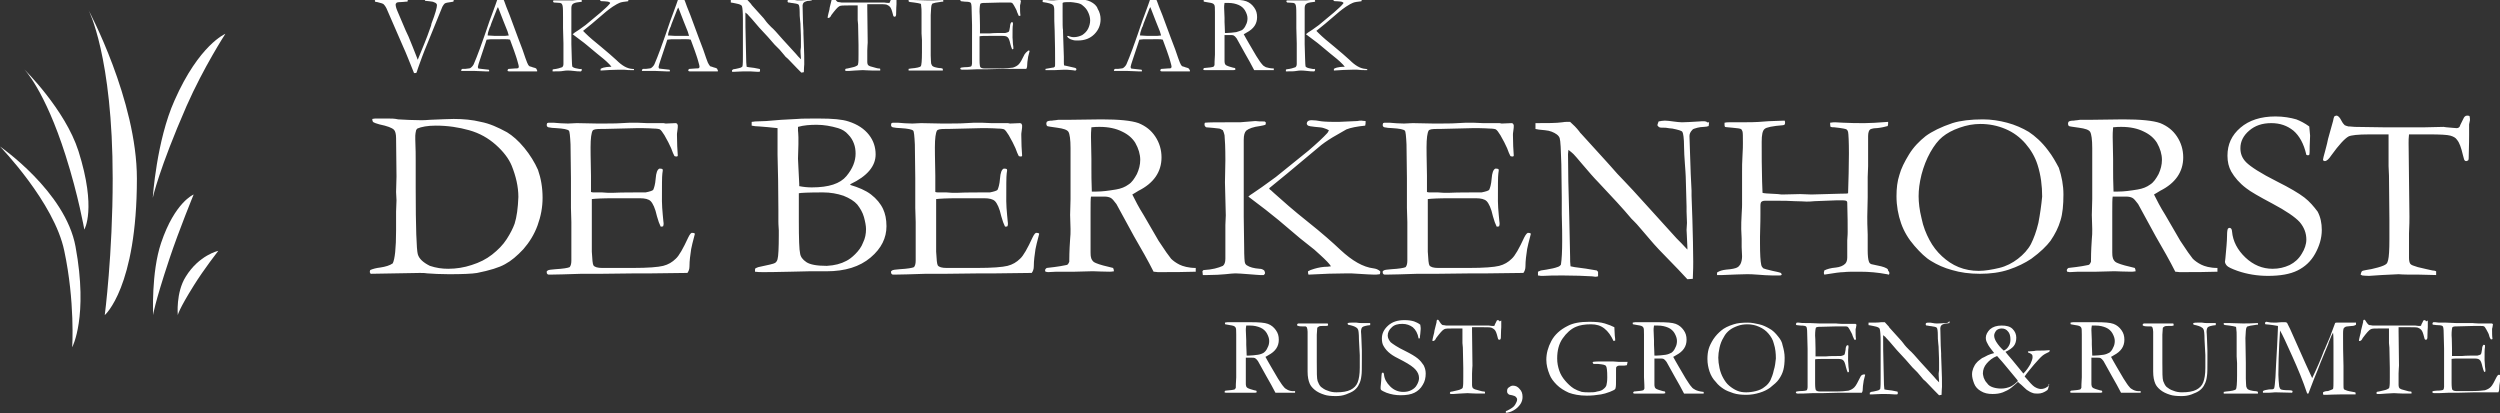
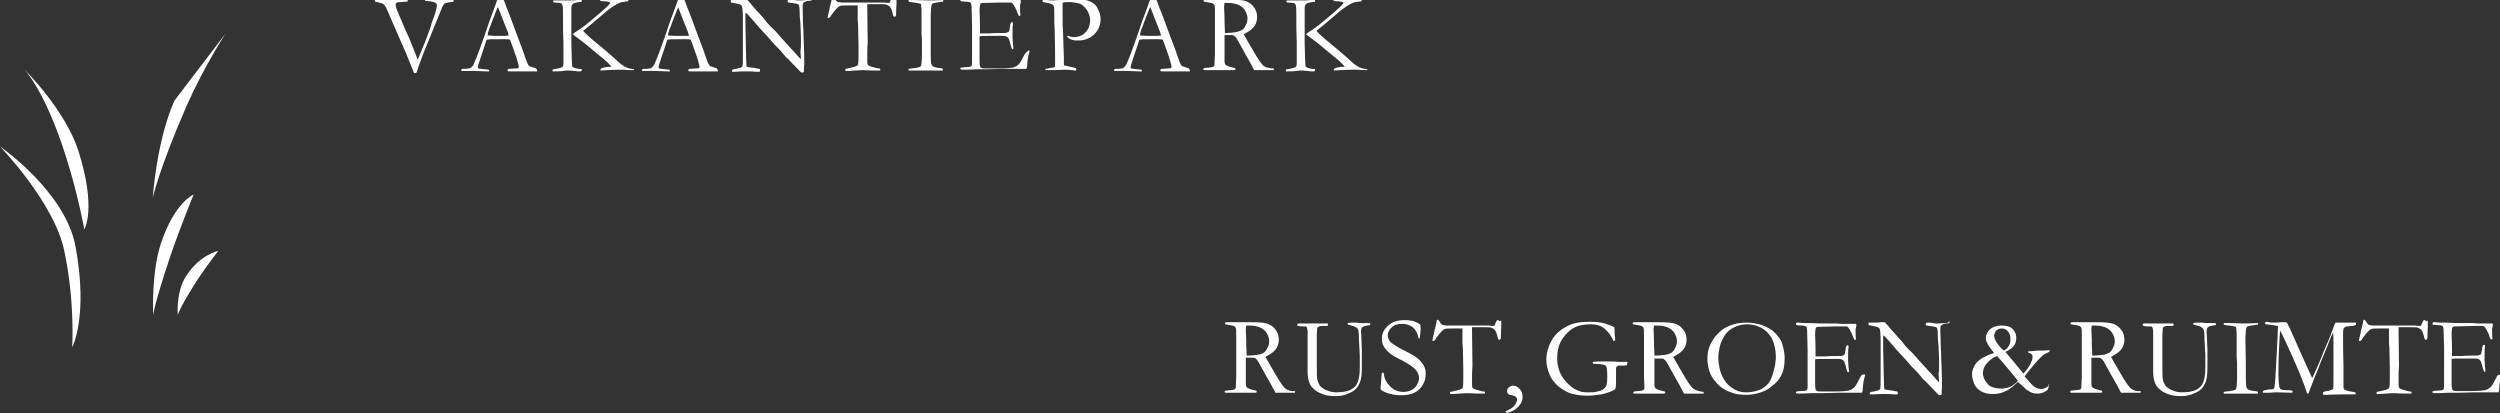
<svg xmlns="http://www.w3.org/2000/svg" version="1.1" x="0" y="0" viewBox="0 0 599 99" xml:space="preserve" fill="#fff">
  <rect x="0" y="0" width="599" height="99" fill="#333333" stroke="none" />
  <path d="M308.5 93.4c-.4-.2-.7-.4-.9-.7-.3-.3-.7-.9-1.4-2l-1.7-2.9c-.5-.9-1-1.7-1.3-2.3.2-.1.4-.2.7-.4 1.7-.9 2.5-2.1 2.5-3.7 0-.9-.2-1.6-.7-2.3-.5-.7-1.1-1.2-1.9-1.5-.8-.3-2.2-.4-4.1-.4h-5.6c-.3 0-.5.1-.6.1v.2c0 .1 0 .2.1.2s.4.1 1.1.2c.7.1 1.1.2 1.3.5.2.2.2.8.2 1.8v10.2c-.1 1.4-.1 2.2-.1 2.4v.1c-.1.2-.2.4-.3.4-.2.1-.9.2-2.2.3-.1.1-.2.2-.2.3v.1l.3.1h6.9c.1 0 .3 0 .5-.1 0-.1 0-.3-.1-.4l-.5-.1c-.8-.2-1.3-.4-1.5-.5-.2-.1-.3-.2-.4-.4-.1-.3-.1-.5-.1-.7v-4.5-1.7h1.5c.3 0 .5 0 .7.1.2.1.4.3.7.7l2 3.6c.8 1.4 1.6 2.8 2.2 4h4.7v-.2-.2c-.8.1-1.4-.1-1.8-.3zm-7.1-8.4c-.8.1-1.6.2-2.2.2h-.5c0-1.1-.1-1.9-.1-2.6v-1l-.1-2.5c0-.2 0-.6.1-1.1h.9c1 0 1.8.2 2.5.5s1.2.8 1.5 1.3c.4.7.6 1.3.6 1.9 0 .5-.1 1.1-.4 1.6-.2.5-.5.9-.9 1.2-.3.2-.8.4-1.4.5zm24.6-7.6c-.1 0-.4 0-1-.1h-1.1c-.3 0-.7 0-1 .1 0 .1 0 .3.1.4 1 .2 1.6.4 2 .7.2.1.3.3.4.5.1.2.2 1 .2 2.3l.2 3.8v3c0 1.6-.2 2.7-.5 3.5-.3.8-.9 1.4-1.7 1.8-.8.4-1.9.6-3.4.6-.7 0-1.4-.1-2.1-.4-.7-.2-1.2-.6-1.6-.9-.4-.4-.6-.9-.8-1.4-.2-.6-.2-2.1-.2-4.5v-6.6l.1-1.5c0-.2.1-.3.3-.4.2-.2.6-.2 1-.2h.7c.1 0 .3 0 .6-.1v-.2c0-.1 0-.2-.1-.3h-6.8c-.1 0-.3 0-.4.1-.1 0-.1.1-.1.2v.2c.2.1.5.2 1.1.2h.8c.2 0 .3.1.4.2.1.2.2.6.2 1.1V89c0 1.3.2 2.2.5 2.9.2.5.6 1 1.2 1.5s1.4.9 2.4 1.2c.6.2 1.5.3 2.7.3.8 0 1.6-.1 2.4-.4.8-.3 1.5-.6 2-1s.9-.9 1.1-1.4c.3-.5.5-1.2.6-2.1.1-.6.1-1.8.1-3.5V84l-.1-2.7c0-.9-.1-1.5-.1-1.8 0-.5.1-.9.3-1.1.2-.2.9-.4 1.9-.5v-.5H326zm13.7 8.5c-.6-.5-1.6-1.1-3-1.8-1.9-.9-3-1.7-3.5-2.1-.4-.5-.7-1-.7-1.6 0-.7.3-1.4 1-2 .6-.6 1.5-.8 2.5-.8s1.8.3 2.5.8c.7.6 1.2 1.5 1.4 2.7h.1c.1 0 .1 0 .2-.1 0-.1 0-.5.1-1l.1-1.2c0-.1 0-.4-.1-1-.5-.4-1-.6-1.5-.8-.7-.2-1.4-.3-2.3-.3-1.6 0-2.9.4-3.9 1.3s-1.5 1.9-1.5 3.1c0 .7.1 1.3.4 1.8.4.7.9 1.3 1.7 1.9.5.4 1.4.9 3 1.7 1.5.8 2.5 1.5 3 2.1.5.6.8 1.2.8 2 0 .5-.2 1.1-.5 1.6-.3.6-.8 1-1.4 1.3-.6.3-1.2.4-1.9.4-1.1 0-2.2-.4-3.1-1.3-.9-.9-1.4-1.8-1.5-2.9 0-.2-.1-.3-.1-.3 0-.1-.1-.1-.2-.1s-.2 0-.2.1-.1.3-.1.7c0 .7-.1 1.5-.2 2.6v.4c0 .2.1.3.2.4.1.1.5.3 1.2.6 1.1.4 2.2.6 3.4.6 1.4 0 2.5-.2 3.3-.6.8-.4 1.5-1 2-1.9.5-.8.7-1.7.7-2.7 0-.8-.2-1.4-.5-2-.4-.6-.8-1.1-1.4-1.6zm19.5-9.1c-.1 0-.2-.1-.3-.1-.2 0-.3.1-.4.4-.3.5-.4.8-.4.9-.1.1-.2.1-.3.1-.1 0-.5 0-1.1-.1h-10.2l-.6-.1h-.1c-.2 0-.3-.1-.4-.2-.1-.1-.2-.2-.4-.5-.2-.4-.4-.6-.5-.6-.1 0-.1 0-.2.1s-.1.2-.1.5l-.5 2c0 .2-.1.7-.3 1.4-.1.5-.2.8-.2 1 0 0 0 .1.1.1h.1c.2 0 .5-.2.7-.7.9-1.2 1.5-1.9 1.9-2.1.3-.2 1-.2 2.3-.2h2.1v3.5l.1 1.1.1 4.9v2.2c0 1.1 0 1.9-.1 2.3 0 .2-.1.3-.2.4-.2.1-.5.3-1 .4-.5.1-.9.2-1.3.3-.3 0-.4.1-.5.1-.1.1-.1.2-.1.4l.2.1h.7l1.4-.1 1.9-.1c.5 0 1.3.1 2.3.1h1.9v-.4c-.1-.1-.2-.1-.4-.1-.3 0-.8-.2-1.6-.4-.5-.1-.8-.3-.9-.4-.1-.1-.2-.4-.2-.7v-2.8c0-.9.1-1.5.1-1.9l-.1-8.2v-1h2.2c1.3 0 2 0 2.4.1.3.1.6.3.8.5.3.3.5.9.7 1.7.1.3.1.5.2.6.1.1.1.1.2.1s.2 0 .3-.1c0-.1.1-.2.1-.3 0-1.5.1-2.4.1-2.6v-1.6c-.5.3-.5.2-.5 0zm3.3 15.6c-.4 0-.7.2-1.1.5-.2.2-.3.4-.3.8 0 .2 0 .3.1.5l.3.3c.1.1.4.1.8.2s.7.2.9.4c.2.2.3.4.3.6 0 .4-.2.8-.5 1.3s-.9.9-1.9 1.4c-.1 0-.2.1-.3.1v.4c.5 0 1.2-.2 1.9-.6.7-.4 1.2-.9 1.6-1.5.4-.6.5-1.2.5-1.7 0-.8-.2-1.4-.7-1.9-.4-.5-.9-.8-1.6-.8zm27.4-5.7h-2.1l-1.4-.1h-1.7c-1.5 0-2.5 0-3 .1-.1.1-.1.1-.1.2l.2.3h1.1c1.1.1 1.7.2 1.9.5.2.3.3 1.1.3 2.7 0 .9-.1 1.5-.2 1.9-.1.3-.3.6-.7.9-.3.3-.8.5-1.5.6-.6.2-1.2.2-1.8.2-.8 0-1.4 0-1.9-.1-.7-.2-1.4-.5-1.9-.8-.8-.5-1.5-1.2-2.1-1.9-.6-.7-1.1-1.5-1.4-2.4-.3-.9-.5-1.8-.5-2.9 0-1.9.4-3.5 1.3-4.8.9-1.3 2-2.3 3.2-2.8.9-.4 2.1-.6 3.6-.6 1.3 0 2.3.3 3.2 1 .9.7 1.6 1.7 2.2 3l.4-.1c0-.2 0-.6-.1-1.2l-.1-2c-.6-.3-1.3-.6-2.3-.9-1-.3-2.2-.4-3.7-.4-2.2 0-3.9.3-5.2 1-1.8.9-3.1 2.1-3.9 3.6-.8 1.5-1.2 3-1.2 4.5 0 1.2.3 2.4.8 3.6.3.8.9 1.6 1.7 2.4s1.8 1.4 2.9 1.9c1.1.4 2.5.7 4.3.7 1.1 0 2.2-.1 3.4-.3.6-.1 1.3-.3 2.1-.6.5-.2.9-.4 1.1-.5.2-.2.3-.3.3-.5.1-.3.1-1.1.1-2.3v-1.7c0-.6 0-.9.1-1 .2-.2.4-.3.7-.3h.9c.2 0 .5 0 .9-.1 0-.1.1-.3.1-.4V87c.1-.3.1-.3 0-.3zm16.3 6.7c-.4-.2-.7-.4-.9-.7-.3-.3-.7-.9-1.4-2l-1.7-2.9c-.5-.9-1-1.7-1.3-2.3.2-.1.4-.2.7-.4 1.7-.9 2.5-2.1 2.5-3.7 0-.9-.2-1.6-.7-2.3-.5-.7-1.1-1.2-1.9-1.5-.8-.3-2.2-.4-4.1-.4h-5.6c-.3 0-.5.1-.6.1v.2c0 .1 0 .2.1.2s.4.1 1.1.2c.7.1 1.1.2 1.3.5.2.2.2.8.2 1.8v10.2c.1 1.6.1 2.4.1 2.6v.1c-.1.2-.2.4-.3.4-.2.1-.9.2-2.2.3-.1.1-.2.2-.2.3v.1l.3.1h6.9c.1 0 .3 0 .5-.1 0-.1 0-.3-.1-.4l-.5-.1c-.8-.2-1.3-.4-1.5-.5-.2-.1-.3-.2-.4-.4-.1-.3-.1-.5-.1-.7v-4.5-1.7h1.5c.3 0 .5 0 .7.1.2.1.4.3.7.7l2 3.6c.8 1.4 1.6 2.8 2.2 4h4.7v-.2-.2c-1-.1-1.6-.3-2-.5zm-7.1-8.4c-.8.1-1.6.2-2.2.2h-.5c0-1.1-.1-1.9-.1-2.6v-1l-.1-2.5c0-.2 0-.6.1-1.1h.9c1 0 1.8.2 2.5.5s1.2.8 1.5 1.3c.4.7.6 1.3.6 1.9 0 .5-.1 1.1-.4 1.6-.2.5-.5.9-.9 1.2-.4.2-.8.4-1.4.5zm27-4.3c-.7-.9-1.4-1.6-2.2-2-.7-.4-1.5-.8-2.4-1-.9-.2-1.8-.4-2.7-.4-1.4 0-2.5.1-3.4.4-1.3.4-2.3.9-3 1.5-.7.6-1.3 1.2-1.9 2.1-.5.8-.9 1.6-1.1 2.3-.2.7-.3 1.5-.3 2.4 0 1.1.2 2.1.5 3 .3.9.8 1.8 1.5 2.5.6.8 1.3 1.3 1.9 1.7.6.4 1.4.7 2.3 1 .9.3 2 .4 3.1.4 1.2 0 2.2-.2 3.2-.5s1.8-.7 2.5-1.2c1-.8 1.7-1.4 2.1-2 .5-.7.9-1.5 1.1-2.3s.3-1.7.3-2.9c0-1-.2-2-.5-3-.1-.7-.5-1.4-1-2zm-1.1 8c-.2 1-.5 1.7-.8 2.4-.3.6-.8 1.2-1.4 1.6-.6.5-1.3.8-2.1 1-.8.2-1.6.3-2.3.3-.8 0-1.5-.1-2.2-.4-.7-.3-1.3-.7-1.9-1.2-.6-.5-1-1.1-1.4-1.8-.4-.7-.7-1.5-.9-2.4-.2-.9-.3-1.8-.3-2.5s.1-1.5.3-2.4c.2-.9.5-1.7 1-2.5.4-.8.9-1.3 1.4-1.7.5-.4 1.1-.7 1.9-1 .8-.3 1.6-.4 2.4-.4 1 0 1.9.2 2.8.6s1.6.9 2.2 1.6c.6.7 1.1 1.5 1.3 2.4.4 1.2.5 2.4.5 3.6-.1.9-.2 1.9-.5 2.8zm20.7 1.7c-.6 1.2-1 2-1.4 2.4-.4.4-.8.6-1.4.8-.6.1-1.7.2-3.4.2H436.1c-.5 0-.8-.1-1-.3-.1-.1-.2-.7-.2-1.6V86.1c.4-.1 1.2-.1 2.4-.1H440.4c.6 0 1 .1 1.2.3.3.2.5.8.7 1.7.1.5.3.9.4 1.2h.1s.1 0 .2-.1v-.3s0-.3-.1-.9c0-.6-.1-1.1-.1-1.5 0-1.7 0-2.7.1-3.1V83v-.2c-.1 0-.2-.1-.3-.1-.2.1-.4.5-.4 1.1-.1.7-.2 1.1-.3 1.2-.1.1-.4.2-.8.3-1.5 0-2.7 0-3.7.1H435v-1.8c0-2-.1-3.1-.1-3.2 0-1 .1-1.7.2-1.9.1-.1.4-.2.9-.2h.3l3.8-.1H441.9c.4 0 .6 0 .8.1.1.1.3.3.5.7.3.6.6 1 .7 1.5.2.4.3.7.4.9h.3l.1-.1c-.1-.6-.1-1.4-.1-2.3 0-.1 0-.2.1-.5 0-.3.1-.4.1-.6 0-.1 0-.2-.1-.2l-.1-.1h-3.2c-.8 0-1.3-.1-1.5-.1h-4l-2.3-.1h-1c-.6 0-1.1 0-1.6-.1h-.4c-.1 0-.1 0-.2.1 0 .1-.1.2-.1.3 0 .1.1.2.2.2.3 0 .6.1.9.1.8 0 1.3.1 1.4.3.1.1.2.6.2 1.5l.1 3.8V92.8c0 .3-.1.6-.2.7-.2.1-.7.2-1.6.2-.4 0-.6.1-.8.1-.1 0-.1.1-.2.1v.1c0 .1 0 .2.1.2 0 0 .1.1.3.1.7 0 1.9 0 3.5-.1h2.2l4-.1h5.7c.1-.2.2-.4.2-.7 0-.6.1-1.3.2-1.9 0-.3.2-.8.4-1.7-.1-.1-.2-.1-.3-.1-.6.1-.7.3-.9.7zm20.3-13c-.9.1-1.5.1-1.9.1-.3 0-.6 0-1-.1s-.7-.1-.9-.1c-.2 0-.5 0-.7.1-.1.1-.1.3-.1.4.1.1.1.2.2.2s.3 0 .7.1c.3 0 .6.1.7.1.7.1 1 .2 1.1.4.1.2.2.7.2 1.7 0 .5 0 1.2.1 1.9s.1 1.2.1 1.4c.1 1.9.1 3 .1 3.3V88.7l-.1.8c0 .1 0 .7.1 1.9v.2c-.5-.5-.9-.9-1.2-1.3l-3.2-3.5c-1.3-1.5-2.2-2.5-2.7-2.9-.5-.5-1-1-1.5-1.7l-.4-.5-2.8-3.1c-.1-.1-.2-.2-.2-.3-.3-.4-.7-.7-1-1.1h-.9c-.6.1-1.6.1-3 .1v.6c.2 0 .5.1 1.1.2.5.1 1 .2 1.3.4.2.1.3.3.3.4.1.3.2 1.3.2 3v8.6c0 1.2 0 2.1-.1 2.7-.1.1-.2.2-.4.3-.3.1-.7.2-1.2.3l-.6.1-.3.2v.4h.5c.7 0 1.4-.1 2.3-.1 1.3 0 2.3 0 3.2.1h.4c.1 0 .2 0 .3-.1v-.5s-.1-.1-.2-.1c-.8-.2-1.6-.3-2.5-.4l-.5-.1c0-.3-.1-.7-.1-1.1l-.1-4.4c-.1-3-.1-5.4-.1-7.1v-.4c.2.2.4.3.5.4.1.1.4.5 1 1.1.8.9 1.4 1.6 1.8 2.1 1.5 1.6 2.8 3 3.7 4.1l.3.3.9.9 1.1 1.3c.1.2.4.5.9.9 1.8 1.9 2.9 3 3.2 3.3l.6-.1c0-1 .1-1.6.1-1.9 0-1.3 0-2.9-.1-4.7l-.1-2.7v-.6l-.1-1.9-.1-4.2c0-.2.1-.5.3-.7.1-.1.3-.2.6-.3.2-.1.4-.1.7-.1.2 0 .4-.1.6-.1V77h-.1c-.2.4-.5.4-1 .4zm24.5 15.3c-.4.3-.9.5-1.5.5-.5 0-1-.2-1.5-.5s-1.2-1.1-2.4-2.5c.6-.9 1.4-1.8 2.3-2.9.9-1 1.5-1.7 2-2.1s1-.6 1.6-.9c0-.1.1-.2.1-.2v-.2c-1 .1-1.8.1-2.4.1-.6 0-1 0-1.3.1l-1.5.1v.1s0 .1.1.2c.4.1.7.3.8.4.2.2.2.4.2.7 0 .4-.2.9-.5 1.6-.4.7-.9 1.5-1.7 2.3l-2.3-2.8c-.1-.1-.3-.4-.5-.6-.7-.8-1.2-1.4-1.5-1.8.9-.4 1.6-.9 2-1.4.4-.5.6-1.2.6-2s-.3-1.5-.9-2.1c-.6-.6-1.5-.8-2.6-.8-1.2 0-2.1.3-2.8.9-.6.6-1 1.3-1 2 0 .5.1.9.4 1.4.2.5.8 1.3 1.6 2.3-.5.1-1 .3-1.5.5-.7.4-1.2.6-1.4.7-.5.4-1 .7-1.3 1.1-.3.3-.6.8-.8 1.3-.2.5-.3 1-.3 1.5 0 .7.2 1.4.5 2.2.3.8.9 1.4 1.6 1.8.8.5 1.7.7 2.8.7.9 0 1.7-.1 2.5-.4.7-.3 1.4-.6 2-1.1.3-.3.9-.7 1.6-1.4.1.1.4.4.8.7.6.6 1.1 1 1.3 1.2.5.3.9.6 1.3.7.4.2.9.2 1.4.2.8 0 1.5-.3 2.2-.8.2-.1.3-.6.5-1.4-.1 0-.2-.1-.2-.1.2.4 0 .5-.3.7zm-12.7-12.3c0-.4.2-.8.5-1.2.3-.3.8-.5 1.3-.5.6 0 1.1.2 1.5.7.4.4.6 1.1.6 1.9 0 .6-.1 1.1-.4 1.6-.3.5-.7.9-1.2 1.1-.7-.6-1.3-1.3-1.8-2.1-.3-.5-.5-1-.5-1.5zm4 12.2c-.7.3-1.5.5-2.3.5-.7 0-1.4-.1-2-.3-.6-.2-1.1-.5-1.4-1-.4-.4-.6-.8-.8-1.3-.1-.4-.2-.8-.2-1 0-.9.3-1.7.9-2.4s1.4-1.4 2.5-1.8c1 1.1 1.6 1.8 2 2.3l2.9 3.5v.1l.1.1c-.5.5-1 .9-1.7 1.3zm29.3.8c-.4-.2-.7-.4-.9-.7-.3-.3-.7-.9-1.4-2l-1.7-2.9c-.5-.9-1-1.7-1.3-2.3.2-.1.4-.2.7-.4 1.7-.9 2.5-2.1 2.5-3.7 0-.9-.2-1.6-.7-2.3-.5-.7-1.1-1.2-1.9-1.5-.8-.3-2.2-.4-4.1-.4h-5.6c-.3 0-.5.1-.6.1v.2c0 .1 0 .2.1.2s.4.1 1.1.2c.7.1 1.1.2 1.3.5.2.2.2.8.2 1.8v10.2c-.1 1.4-.1 2.2-.1 2.4v.1c-.1.2-.2.4-.3.4-.2.1-.9.2-2.2.3-.1.1-.2.2-.2.3v.1l.3.1h6.9c.1 0 .3 0 .5-.1 0-.1 0-.3-.1-.4l-.5-.1c-.8-.2-1.3-.4-1.5-.5-.2-.1-.3-.2-.4-.4-.1-.3-.1-.5-.1-.7v-4.5-1.7h1.5c.3 0 .5 0 .7.1.2.1.4.3.7.7l2 3.6c.8 1.4 1.6 2.8 2.2 4h4.7v-.2-.2c-.8.1-1.4-.1-1.8-.3zM504 85c-.8.1-1.6.2-2.2.2h-.5c0-1.1-.1-1.9-.1-2.6v-1l-.1-2.5c0-.2 0-.6.1-1.1h.9c1 0 1.8.2 2.5.5s1.2.8 1.5 1.3c.4.7.6 1.3.6 1.9 0 .5-.1 1.1-.4 1.6-.2.5-.5.9-.9 1.2-.4.2-.8.4-1.4.5zm24.6-7.6c-.1 0-.4 0-1-.1h-1.1c-.3 0-.7 0-1 .1 0 .1 0 .3.1.4 1 .2 1.6.4 2 .7.2.1.3.3.4.5.1.2.2 1 .2 2.3l.2 3.8v3c0 1.6-.2 2.7-.5 3.5-.3.8-.9 1.4-1.7 1.8-.8.4-1.9.6-3.4.6-.7 0-1.4-.1-2.1-.4-.7-.2-1.2-.6-1.6-.9-.4-.4-.6-.9-.8-1.4-.2-.6-.2-2.1-.2-4.5v-6.6l.1-1.5c0-.2.1-.3.3-.4.2-.2.6-.2 1-.2h.7c.1 0 .3 0 .6-.1v-.2c0-.1 0-.2-.1-.3h-6.8c-.1 0-.3 0-.4.1-.1 0-.1.1-.1.2v.2c.2.1.5.2 1.1.2h.8c.2 0 .3.1.4.2.1.2.2.6.2 1.1V89c0 1.3.2 2.2.5 2.9.2.5.6 1 1.2 1.5s1.4.9 2.4 1.2c.6.2 1.5.3 2.7.3.8 0 1.6-.1 2.4-.4.8-.3 1.5-.6 2-1s.9-.9 1.1-1.4c.3-.5.5-1.2.6-2.1.1-.6.1-1.8.1-3.5V84l-.1-2.7c0-.9-.1-1.5-.1-1.8 0-.5.1-.9.3-1.1.2-.2.9-.4 1.9-.5v-.5h-2.3zm5.3 0h-1.1c0 .2 0 .4.1.4.1.1.5.1 1.2.2s1.3.2 1.6.3c.1.1.1.2.1.4.1.6.1 1.2.1 1.8v4.9l.1 1.6v2.9c0 2-.1 3.2-.3 3.4-.2.2-1 .4-2.3.5-.2 0-.4.1-.6.1v.4H541v-.1-.3c-.1-.1-.4-.2-.9-.2-.2 0-.5-.1-1-.2-.3-.1-.5-.2-.6-.3-.1-.1-.2-.3-.3-.6 0-.3-.1-.9-.1-1.9v-3.8L538 81l.1-1.7c0-.4.1-.7.2-.9.1-.1.1-.2.3-.2.2-.1.7-.2 1.5-.3.4-.1.7-.1.9-.1v-.4c-1.5.1-2.7.1-3.6.1l-3.5-.1zm28.2 16.1c-.3-.1-.5-.2-.5-.3-.1-.1-.1-.5-.1-1.2v-4.3c-.1-3.1-.1-5.3-.1-6.7v-1.2c0-.7.1-1.1.2-1.2.1-.1.2-.2.4-.3s.7-.1 1.5-.2c.4 0 .7-.1 1-.3v-.3-.2h-4.6c-.1 0-.3 0-.4.1-.1.2-.4 1-.9 2.4-.1.4-.3.8-.5 1.3-.5 1.2-.8 1.9-.9 2.1-.1.2-.1.4-.2.5-.1.1-.1.2-.2.4-.7 1.9-1.6 4-2.8 6.5l-1.6-3.5-3.7-8.3-.6-1.2c0-.1-.1-.2-.2-.3-.2-.1-.3-.1-.5-.1h-.7c-.6 0-1 .1-1.3.1-.8 0-1.4 0-1.8-.1-.2 0-.4-.1-.5-.1-.1 0-.2 0-.3.1-.1.1-.1.2-.1.2 0 .1 0 .2.1.3 1.4.1 2.4.3 3 .4v.3c0 .6-.1 2.1-.2 4.5-.2 3.1-.3 5.6-.4 7.5-.1 1.4-.2 2.3-.3 2.6 0 .1-.1.1-.2.2s-.4.1-1 .1c-.7.1-1.2.2-1.5.4v.4h1.5c.6 0 1.1-.1 1.4-.1l4.1.1c0-.1.1-.2.1-.2 0-.1 0-.2-.1-.3-.3-.1-.7-.1-1-.1-.9 0-1.5-.1-1.7-.2-.2-.1-.3-.4-.4-.7-.1-1-.2-2-.2-2.8 0-2.7.1-5.1.2-7.3.1-1.8.2-2.9.2-3.3.6 1 1.5 3 2.9 6.1 1.4 3.1 2.6 6 3.6 9h.3c.1-.2.2-.5.3-.8.3-.8.6-1.6 1-2.6l.9-2.2.7-1.8 1.9-4.6v-.1l.2-.5c.4-1 .7-1.7.9-2 .1.7.1 1.8.1 3.2v8.2c0 1 0 1.7-.1 2.1-.3.2-.7.3-1.2.5-.5 0-.9.1-1.2.3v.5c.1 0 .1.1.2.1h.7c.6 0 1.8-.1 3.6-.1H564.4v-.3c0-.1 0-.1-.1-.2-1-.2-1.8-.3-2.2-.5zm19.1-16.7c-.1 0-.2-.1-.3-.1-.2 0-.3.1-.4.4-.3.5-.4.8-.4.9-.1.1-.2.1-.3.1-.1 0-.5 0-1.1-.1h-10.2l-.6-.1h-.1c-.2 0-.3-.1-.4-.2-.1-.1-.2-.2-.4-.5-.2-.4-.4-.6-.5-.6-.1 0-.1 0-.2.1s-.1.2-.1.5l-.5 2c0 .2-.1.7-.3 1.4-.1.5-.2.8-.2 1 0 0 0 .1.1.1h.1c.2 0 .5-.2.7-.7.9-1.2 1.5-1.9 1.9-2.1.3-.2 1-.2 2.3-.2h2.1v3.5l.1 1.1.1 4.9v2.2c0 1.1 0 1.9-.1 2.3 0 .2-.1.3-.2.4-.2.1-.5.3-1 .4-.5.1-.9.2-1.3.3-.3 0-.4.1-.5.1-.1.1-.1.2-.1.4l.2.1h.7l1.4-.1 1.9-.1c.5 0 1.3.1 2.3.1h1.9v-.4c-.1-.1-.2-.1-.4-.1-.3 0-.8-.2-1.6-.4-.5-.1-.8-.3-.9-.4-.1-.1-.2-.4-.2-.7v-2.8c0-.9.1-1.5.1-1.9l-.1-8.2v-1h2.2c1.3 0 2 0 2.4.1.3.1.6.3.8.5.3.3.5.9.7 1.7.1.3.1.5.2.6.1.1.1.1.2.1s.2 0 .3-.1c0-.1.1-.2.1-.3 0-1.5.1-2.4.1-2.6v-1.6c-.5.3-.5.2-.5 0zm17.5 13c-.2 0-.3.2-.5.5-.6 1.2-1 2-1.4 2.4-.4.4-.8.6-1.4.8-.6.1-1.7.2-3.4.2H588.6c-.5 0-.8-.1-1-.3-.1-.1-.2-.7-.2-1.6V86c.4-.1 1.2-.1 2.4-.1H592.9c.6 0 1 .1 1.2.3.3.2.5.8.7 1.7.1.5.3.9.4 1.2h.1s.1 0 .2-.1v-.3s0-.3-.1-.9c0-.6-.1-1.1-.1-1.5 0-1.7 0-2.7.1-3.1v-.3-.2c-.1 0-.2-.1-.3-.1-.2.1-.4.5-.4 1.1-.1.7-.2 1.1-.3 1.2-.1.1-.4.2-.8.3-1.5 0-2.7 0-3.7.1h-2.4v-1.8c0-2-.1-3.1-.1-3.2 0-1 .1-1.7.2-1.9.1-.1.4-.2.9-.2h.3l3.8-.1H594.4c.4 0 .6 0 .8.1.1.1.3.3.5.7.3.6.6 1 .7 1.5s.3.7.4.9h.3l.1-.1c-.1-.6-.1-1.4-.1-2.3 0-.1 0-.2.1-.5 0-.3.1-.4.1-.6 0-.1 0-.2-.1-.2l-.1-.1h-3.2c-.8 0-1.3-.1-1.5-.1h-4l-2.3-.1h-1c-.6 0-1.1 0-1.6-.1h-.4c-.1 0-.1 0-.2.1 0 .1-.1.2-.1.3 0 .1.1.2.2.2.3 0 .6.1.9.1.8 0 1.3.1 1.4.3.1.1.2.6.2 1.5l.1 3.8V92.7c0 .3-.1.6-.2.7-.2.1-.7.2-1.6.2-.4 0-.6.1-.8.1-.1 0-.1.1-.2.1v.1c0 .1 0 .2.1.2 0 0 .1.1.3.1.7 0 1.9 0 3.5-.1h2.2l4-.1h5.7c.1-.2.2-.4.2-.7 0-.6.1-1.3.2-1.9 0-.3.2-.8.4-1.7-.5.2-.6.1-.7.1z" id="R_U_S_T__x2C___G_R_O_E_N___x26___R_U_I_M_T_E" />
-   <path d="M125.6 35.4c-1.4-1.7-2.8-2.9-4.1-3.7-2.2-1.2-4.2-2.1-6.3-2.5-2-.5-4.2-.7-6.5-.7-1.1 0-3 .1-5.6.2-1 .1-1.7.1-2.3.1-1.8 0-3.6-.1-5.4-.2-.9-.2-1.6-.2-2.3-.2h-3c-.2 0-.5 0-.9.1 0 .4.1.7.3.8.2.1.6.3 1.4.5 1.9.4 3 .8 3.5 1.3.3.3.5 1 .5 2l.1 9.2-.1 3.7.1 2-.1 2.7v4.5c0 4.3-.3 6.9-.8 7.9-.7.5-1.7.8-3 1-.9.1-1.7.3-2.4.6l-.1.4c0 .1 0 .2.1.3l.1.2 11.6-.2h.3c.6 0 1.2 0 1.7.1 1.3.1 3.1.2 5.2.2 3.2 0 5.5-.1 6.7-.3 3-.6 5.3-1.3 6.7-2.1 1.5-.8 2.9-2 4.4-3.6 1.4-1.6 2.6-3.5 3.4-5.7.8-2.2 1.2-4.4 1.2-6.6 0-2.5-.4-4.7-1.1-6.7-.8-1.8-1.9-3.6-3.3-5.3zm-2.3 18.2c-.4 1.1-1 2.3-1.9 3.7-.9 1.4-2.1 2.6-3.5 3.7s-3 1.9-4.9 2.5c-1.8.6-3.7.9-5.6.9-1.5 0-2.9-.2-4.4-.7-1.6-.8-2.6-1.7-2.9-2.8-.3-1.1-.5-6.3-.5-15.8v-6.4c0-1.3 0-3.1-.1-5.3v-.9c0-.4.1-.8.2-1.3.1-.2.2-.3.3-.4.9-.4 2.4-.7 4.4-.7 2.9 0 5.5.4 8 1.1 2.5.7 4.6 1.9 6.4 3.5 1.8 1.6 3.1 3.3 3.8 5 1 2.5 1.6 5 1.6 7.5-.1 2.7-.4 4.8-.9 6.4zm41.6 3.3c-1.2 2.6-2.2 4.4-3 5.1-.8.8-1.8 1.4-3 1.7-1.2.3-3.6.5-7.3.5h-7.3c-1.1 0-1.8-.2-2.1-.6-.2-.3-.3-1.4-.4-3.3V47.7c.8-.1 2.5-.2 5.2-.2H153.3c1.2 0 2.1.2 2.6.7.5.5 1.1 1.7 1.5 3.6.3 1.1.6 1.9.9 2.5h.2c.1 0 .2 0 .4-.1.1-.3.1-.5.1-.7 0-.1-.1-.7-.2-2-.1-1.2-.2-2.3-.2-3.3 0-3.7 0-5.9.1-6.6 0-.3.1-.5.1-.7 0-.1 0-.3-.1-.4-.2-.1-.4-.1-.7-.1-.5.2-.8 1-.9 2.4-.1 1.4-.4 2.3-.6 2.7-.2.2-.8.4-1.8.6-3.2 0-5.8 0-7.9.1h-.6c-.3 0-1 0-2-.1h-1.9c-.2 0-.5 0-.7-.1v-3.9c-.1-4.3-.1-6.6-.1-6.8 0-2.2.2-3.5.5-4 .2-.3.8-.4 1.9-.4h.7l8.1-.2h1.2c1.5 0 2.4.1 2.6.1.8 0 1.4.1 1.6.2.3.2.6.6 1.1 1.4.7 1.2 1.2 2.2 1.6 3.1.3.9.6 1.5.8 1.9.2.1.4.1.6.1.1 0 .1-.1.2-.2-.1-1.4-.2-3-.2-5 0-.1 0-.5.1-1s.1-1 .1-1.2c0-.2-.1-.3-.2-.5l-.3-.1-2.4.1-.5-.1h-4c-1.7-.1-2.8-.1-3.2-.1-.5 0-1.4 0-2.8.1s-3.3.1-5.8.1l-5-.1-2.1.1c-1.2 0-2.3-.1-3.5-.2h-1c-.1 0-.3 0-.5.1-.1.2-.1.4-.1.5 0 .2.1.4.4.5.5.1 1.2.2 1.9.2 1.7.1 2.7.3 3 .6.2.2.3 1.3.4 3.3l.1 8.1v7.1l.1 3.4v9.2c0 .7-.1 1.2-.4 1.6-.4.2-1.6.4-3.4.5-.8.1-1.3.1-1.6.2-.1 0-.3.1-.5.3v.3c0 .2.1.3.2.4.1.1.3.1.6.1 1.6 0 4.1-.1 7.5-.2h4.7l8.5-.1h3.6l8-.1h.6c.3-.4.5-.9.5-1.6 0-1.4.2-2.7.4-4.1.1-.6.4-1.8.9-3.7-.2-.2-.4-.2-.6-.2-.3-.1-.6.3-1 1.1zm43.8-10.3c-1.3-1-3-1.7-5-2.3l.1-.2c4-1.9 6-4.3 6-7.1 0-1.7-.5-3.3-1.6-4.7-1.1-1.4-2.7-2.5-4.9-3.2-1.5-.5-3.8-.7-7.1-.7-2.4 0-4.1 0-5.2.1-2.7.1-5.2.3-7.4.5l-2.7.1c-.2 0-.4.1-.8.1v.9c.5.1 1.1.2 1.9.2 1.2.1 2.6.2 4.3.4v6.4c.1 3.7.2 8.1.2 13V53c0 .2 0 .9.1 2.2v1.1c0 3.1-.1 5.1-.3 5.8-.1.4-.3.7-.6.9-.3.2-1.6.5-4 1-.3.1-.5.2-.7.3-.1.1-.1.3-.1.5v.3c.6.1 1.3.1 2 .1.6 0 2.9 0 6.6-.1l4.3-.1h4.2c4.5 0 8-1.1 10.6-3.3 2.6-2.2 3.8-4.7 3.8-7.5 0-1.7-.3-3-.8-4.1-.6-1.3-1.6-2.5-2.9-3.5zM191.2 38l.1-3.4v-1.7c0-.9-.1-1.4-.1-1.6v-.9c1.4-.4 2.9-.5 4.5-.5 1.7 0 3.4.3 5.1.8 1 .3 1.8.8 2.4 1.5.7.7 1.1 1.4 1.4 2.2.3.8.4 1.6.4 2.4 0 1.8-.7 3.6-2.2 5.4-1.5 1.8-4.2 2.7-8.3 2.7-1 0-2-.1-3-.3v-.5l-.2-4-.1-2.1zm15.6 20.1c-.4 1.1-1.1 2-1.9 2.8-.8.8-1.5 1.3-2.1 1.6-1.3.7-2.8 1.1-4.7 1.2-2.4 0-4-.3-4.9-.9-.9-.6-1.4-1.3-1.5-2.1-.2-.8-.3-3.4-.3-7.9v-5.5-1c.4-.1 2.3-.2 5.8-.2 1.8 0 3.4.3 4.9.8 1.5.6 2.6 1.3 3.3 2.1.7.9 1.3 1.9 1.6 3 .3 1.1.5 2.1.5 2.9 0 1.1-.2 2.2-.7 3.2zm40.6-1.2c-1.2 2.6-2.2 4.4-3 5.1-.8.8-1.8 1.4-3 1.7-1.2.3-3.6.5-7.3.5h-7.3c-1.1 0-1.8-.2-2.1-.6-.2-.3-.3-1.4-.4-3.3V47.7c.8-.1 2.5-.2 5.2-.2H235.8c1.2 0 2.1.2 2.6.7.5.5 1.1 1.7 1.5 3.6.3 1.1.6 1.9.9 2.5h.2c.1 0 .2 0 .4-.1.1-.3.1-.5.1-.7 0-.1-.1-.7-.2-2-.1-1.2-.2-2.3-.2-3.3 0-3.7 0-5.9.1-6.6 0-.3.1-.5.1-.7 0-.1 0-.3-.1-.4-.2-.1-.4-.1-.7-.1-.5.2-.8 1-.9 2.4-.1 1.4-.4 2.3-.6 2.7-.2.2-.8.4-1.8.6-3.2 0-5.8 0-7.9.1h-.6c-.3 0-1 0-2-.1h-1.9c-.2 0-.5 0-.7-.1v-3.9c-.1-4.3-.1-6.6-.1-6.8 0-2.2.2-3.5.5-4 .2-.3.8-.4 1.9-.4h.7l8.1-.2h1.2c1.5 0 2.4.1 2.6.1.8 0 1.4.1 1.6.2.3.2.6.6 1.1 1.4.7 1.2 1.2 2.2 1.6 3.1.3.9.6 1.5.8 1.9.2.1.4.1.6.1.1 0 .1-.1.2-.2-.1-1.4-.2-3-.2-5 0-.1 0-.5.1-1s.1-1 .1-1.2c0-.2-.1-.3-.2-.5l-.3-.1-2.4.1-.5-.1h-4c-1.7-.1-2.8-.1-3.2-.1-.5 0-1.4 0-2.8.1s-3.3.1-5.8.1l-5-.1-2.1.1c-1.2 0-2.3-.1-3.5-.2h-1c-.1 0-.3 0-.5.1-.1.2-.1.4-.1.5 0 .2.1.4.4.5.5.1 1.2.2 1.9.2 1.7.1 2.7.3 3 .6.2.2.3 1.3.4 3.3l.1 8.1v7.1l.1 3.4v9.2c0 .7-.1 1.2-.4 1.6-.4.2-1.6.4-3.4.5-.8.1-1.3.1-1.6.2-.1 0-.3.1-.5.3v.3c0 .2.1.3.2.4.1.1.3.1.6.1 1.6 0 4.1-.1 7.5-.2h4.7l8.5-.1h3.6l8-.1h.6c.3-.4.5-.9.5-1.6 0-1.4.2-2.7.4-4.1.1-.6.4-1.8.9-3.7-.2-.2-.4-.2-.6-.2-.3-.1-.6.3-1 1.1zm35.2 6.5c-.8-.4-1.5-.9-2-1.4-.5-.6-1.5-2-3-4.3l-3.6-6.2c-1.2-1.9-2-3.5-2.7-4.9.4-.2.8-.5 1.5-.9 3.6-1.8 5.5-4.5 5.5-8 0-1.8-.5-3.5-1.5-5s-2.3-2.5-4-3.2c-1.7-.6-4.6-.9-8.9-.9l-7.5.1h-2.3c-.4 0-.8 0-1.2.1-.4 0-.7.1-.8.1-.7 0-1.1.1-1.3.3-.1.2-.1.4-.1.5 0 .2.1.4.2.5.2.1 1 .2 2.4.4 1.5.2 2.4.5 2.7 1 .3.5.5 1.8.5 3.9v12.2l-.1 3.8.1 3.4c0 .8 0 1.6-.1 2.4-.2 2.9-.2 4.7-.2 5.1v.3c-.2.5-.4.8-.7.8-.4.1-1.9.4-4.7.7-.3.2-.4.4-.4.6l.1.3.6.1c1.5-.1 2.4-.1 2.6-.1h3.8l3.8-.1h.9c.7 0 1.9.1 3.6.1.2 0 .6 0 1.1-.1 0-.3-.1-.6-.2-.8l-1.2-.3c-1.8-.4-2.8-.8-3.2-1-.4-.2-.6-.5-.8-.9-.2-.6-.2-1.1-.2-1.5v-9.7c0-1.9 0-3.1.1-3.7h3.2c.6 0 1.1.1 1.5.3.4.2.8.7 1.4 1.5l4.2 7.7c1.8 3.1 3.4 5.9 4.7 8.5.4 0 .8.1 1 .1 3.5 0 6.5 0 9.1-.1v-.4-.5c-1.7 0-3.1-.4-3.9-.8zm-12.2-19.2c-.8.6-1.8 1-3 1.2-1.8.3-3.3.5-4.7.5h-1.1c-.1-2.3-.1-4.2-.1-5.6v-2.2l-.1-5.3c0-.5 0-1.3.1-2.3.8-.1 1.5-.1 2-.1 2.1 0 3.9.4 5.3 1.1 1.5.7 2.5 1.6 3.2 2.7.8 1.4 1.2 2.8 1.2 4.1 0 1.2-.3 2.3-.8 3.4-.6 1.1-1.2 2-2 2.5zm58.7 20.1c-2.5-.3-5.1-1.8-7.9-4.4-1.9-1.8-4.5-4.1-7.9-6.8-3.4-2.7-6-5-8-6.8-.5-.4-.7-.7-.9-.8-.2-.1-.3-.3-.3-.4l4.4-3.6 7.3-6.1c1-.9 2.2-1.7 3.5-2.5 1.7-1 2.8-1.6 3.3-1.9 1-.4 2.5-.7 4.5-.9.1-.3.1-.6.1-1.1-.5 0-.8-.1-1-.1-.2 0-.6 0-1 .1l-4.4.2h-1c-1.9 0-3.1-.1-3.6-.2s-1.2-.2-1.9-.2c-.5 0-.8.1-1 .3-.1.1-.2.3-.2.5s.1.3.3.5c.2.1.7.2 1.7.3.9.1 1.6.1 2.1.3.4.1.8.3 1.2.5-.1.2-.2.5-.4.7-.9 1-2.4 2.4-4.5 4.2l-7.8 6.3c-2.6 1.9-4.4 3.2-5.5 3.9-.5.3-.9.6-1.1.8 3.1 2.3 5.5 4.2 7.2 5.6l5.2 4.4 3.4 2.7c1.1 1 1.9 1.7 2.3 2.1l.8.8c.4.4.7.8.9 1.1-.3 0-.5.1-.8.1-1.1 0-2.2.2-3.2.5-.7.2-1.2.4-1.5.6v.2c0 .1 0 .3.1.6 3.5-.2 6.6-.3 9.3-.3.7 0 1.5 0 2.6.1 1.8.1 3.1.2 3.9.2.2 0 .7 0 1.3-.1l.1-.4V65c-.6-.5-1-.6-1.6-.7zm-27.3.1c-1.4-.1-2.4-.4-3-.8-.2-.1-.4-.3-.5-.6-.1-.2-.2-1.5-.2-3.8L298 52V33.5c0-1.1.2-1.8.6-2.2.6-.5 1.7-.9 3.3-1.1.6-.1 1-.2 1.3-.3 0-.1.1-.3.1-.4 0-.2-.1-.3-.3-.4-.9 0-1.6 0-2.2-.1-1.4.1-2.7.2-3.7.3h-2.9c-2.6 0-4.5 0-5.5.1-.1.2-.1.3-.1.4 0 .3.1.5.4.7 1.3.1 2.3.2 3.1.3.2 0 .5.2.9.4.2.4.3.8.4 1.2.1 1 .2 3 .2 6l-.1 5.3.2 7.9-.1 2.3V62c0 .8-.2 1.4-.6 1.7-1.1.5-2.6.9-4.5 1-.2 0-.3.1-.4.3l.1.9h1.1c1.8 0 3.2-.1 4.3-.2 1-.1 1.9-.2 2.4-.2.7 0 1.8.1 3.2.2 1.4.1 2.3.2 2.7.2h.9c.2-.2.3-.3.3-.5s-.1-.4-.2-.6c-.4-.3-.7-.4-1.1-.4zm63.4-7.5c-1.2 2.6-2.2 4.4-3 5.1-.8.8-1.8 1.4-3 1.7-1.2.3-3.6.5-7.3.5h-7.3c-1.1 0-1.8-.2-2.1-.6-.2-.3-.3-1.4-.4-3.3V47.7c.8-.1 2.5-.2 5.2-.2H353.6c1.2 0 2.1.2 2.6.7.5.5 1.1 1.7 1.5 3.6.3 1.1.6 1.9.9 2.5h.2c.1 0 .2 0 .4-.1.1-.3.1-.5.1-.7 0-.1-.1-.7-.2-2-.1-1.2-.2-2.3-.2-3.3 0-3.7 0-5.9.1-6.6 0-.3.1-.5.1-.7 0-.1 0-.3-.1-.4-.2-.1-.4-.1-.7-.1-.5.2-.8 1-.9 2.4-.1 1.4-.4 2.3-.6 2.7-.2.2-.8.4-1.8.6-3.2 0-5.8 0-7.9.1h-.6c-.3 0-1 0-2-.1h-1.9c-.2 0-.5 0-.7-.1v-3.9c-.1-4.3-.1-6.6-.1-6.8 0-2.2.2-3.5.5-4 .2-.3.8-.4 1.9-.4h.7l8.1-.2h1.2c1.5 0 2.4.1 2.6.1.8 0 1.4.1 1.6.2.3.2.6.6 1.1 1.4.7 1.2 1.2 2.2 1.6 3.1.3.9.6 1.5.8 1.9.2.1.4.1.6.1.1 0 .1-.1.2-.2-.1-1.4-.2-3-.2-5 0-.1 0-.5.1-1s.1-1 .1-1.2c0-.2-.1-.3-.2-.5l-.3-.1-2.4.1-.5-.1h-4c-1.7-.1-2.8-.1-3.2-.1-.5 0-1.4 0-2.8.1s-3.3.1-5.8.1l-5-.1-2.1.1c-1.2 0-2.3-.1-3.5-.2h-1c-.1 0-.3 0-.5.1-.1.2-.1.4-.1.5 0 .2.1.4.4.5.5.1 1.2.2 1.9.2 1.7.1 2.7.3 3 .6.2.2.3 1.3.4 3.3l.1 8.1v7.1l.1 3.4v9.2c0 .7-.1 1.2-.4 1.6-.4.2-1.6.4-3.4.5-.8.1-1.3.1-1.6.2-.1 0-.3.1-.5.3v.3c0 .2.1.3.2.4.1.1.3.1.6.1 1.6 0 4.1-.1 7.5-.2h4.7l8.5-.1h3.6l8-.1h.6c.3-.4.5-.9.5-1.6 0-1.4.2-2.7.4-4.1.1-.6.4-1.8.9-3.7-.2-.2-.4-.2-.6-.2-.2-.1-.6.3-1 1.1zm41.9-27.8c-1.8.1-3.2.2-4.1.2-.6 0-1.3-.1-2.1-.2s-1.4-.2-2-.2c-.5 0-1 .1-1.5.2-.1.3-.2.5-.3.9.2.3.3.4.5.5.2.1.7.1 1.5.1.7.1 1.2.2 1.6.2 1.4.3 2.2.5 2.4.8.2.3.4 1.5.4 3.6 0 1.2.1 2.5.2 4s.2 2.6.2 3.1c.1 4 .2 6.4.2 7.2v1.2l.1 2.7-.1 1.7c0 .2.1 1.5.2 4.2v.5c-1-1.1-1.9-2-2.6-2.7l-6.8-7.5c-2.9-3.2-4.8-5.3-5.8-6.3s-2.1-2.2-3.3-3.6l-.9-1-6-6.6c-.2-.2-.4-.4-.5-.6-.7-.9-1.4-1.6-2.2-2.3h-.8c-.2 0-.6 0-1.1.1-1.4.2-3.5.2-6.4.2v1.4c.3.1 1.1.2 2.3.3 1.2.1 2.1.5 2.8 1 .4.3.6.6.7.9.2.6.3 2.8.4 6.3l.1 8v3.9c.1 3.1.1 5.3.1 6.4 0 2.5-.1 4.4-.3 5.7-.2.3-.5.5-.9.6-.5.2-1.4.4-2.6.6l-1.3.2-.7.3v.9c.3 0 .6.1.7.1h.4c1.4-.1 3.1-.1 5-.1 2.7 0 5 .1 6.8.2.3 0 .6.1.8.1.2 0 .4 0 .7-.1v-1.1c-.1-.1-.2-.1-.3-.3-1.7-.3-3.5-.6-5.3-.8l-1-.2c-.1-.7-.1-1.5-.1-2.3l-.2-9.4c-.2-6.5-.3-11.6-.3-15.2l.1-1c.5.4.9.7 1.2 1 .3.3 1 1.1 2 2.3 1.7 2 3 3.5 3.9 4.4 3.3 3.5 6 6.4 8 8.8l.6.6c.3.3.9.9 1.8 2l2.4 2.8c.3.4.9 1 1.8 2 3.9 4 6.2 6.4 6.8 7.1l1.3-.1c.1-2.1.1-3.4.1-4.1 0-2.9-.1-6.3-.2-10.1l-.2-5.7v-1.2l-.2-4.1-.3-9c0-.5.2-1 .7-1.5.1-.2.5-.3 1.2-.5.5-.1.9-.2 1.5-.2.5 0 .9-.1 1.2-.2l.1-.9h-.5c-.1-.3-.9-.3-1.9-.2zm43.6 34.7l-2.3-.5c-.3-.1-.5-.3-.6-.6-.2-.5-.3-1.5-.3-2.7v-3.8c-.1-2-.1-3.4-.1-4.3l.1-4.6v-4.9l.1-2.6v-5.3-1.3-.6c0-.8.2-1.4.5-1.6.4-.2 1-.3 1.6-.3 1-.1 1.9-.3 2.6-.5.1-.3.1-.6.1-1-2.6.2-4.4.3-5.6.3-1.7 0-3.5 0-5.2-.1l-1.9-.1c-.2 0-.6 0-1.2.1 0 .4 0 .7.1 1 .3.1.6.1.9.1 1.9.2 2.8.4 2.9.5.2.1.3.3.4.6.1.5.2 2.3.2 5.2 0 3.1-.1 6.2-.2 9.5-.2.1-.7.1-1.6.1l-7.2.2-2.7-.1-4.2.1c-.1 0-.5 0-1.1-.1-2.4-.1-3.6-.2-3.7-.3l-.1-2.7c-.1-3.2-.1-6.4-.1-9.5 0-1.7.2-2.7.7-3.1.4-.4 1.9-.7 4.4-.9.2 0 .4-.1.4-.2.1-.1.1-.3.1-.4 0-.2 0-.3-.1-.5-2.1.1-3.7.1-4.7.2-2.1.2-4.1.2-6 .2h-2.7c-.2 0-.6 0-1 .1v.5c0 .1 0 .3.1.5.3.1 1 .1 1.8.2 1.2.1 1.8.2 2 .3.2.1.3.3.4.6.1.3.1 1.2.1 2.8 0 .5 0 1.5-.1 3-.1 1.4-.1 2.8-.1 4V49c0 .1 0 .9-.1 2.3s-.1 2.7-.1 3.6l.1 2.3v2l.1 2.2c0 .6-.1 1.3-.4 1.9-.2.3-.4.6-.8.8-.4.2-1.2.4-2.6.5-.9.1-1.6.3-2.2.7v.6h1.3c2.7-.1 4.6-.2 5.8-.2.7 0 1.5 0 2.5.1 1.4.1 2.6.2 3.6.2h1.7c.2 0 .4 0 .5-.1.1-.1.1-.1.1-.2l-.2-.3c-.5-.2-1.1-.3-2-.5-1.3-.3-2-.5-2.2-.6-.2-.2-.4-.4-.5-.8-.2-.9-.3-2.6-.3-5.2v-1.6c.1-3.2.1-5 .1-5.4v-2c0-.5.1-.8.2-.9.2-.2.5-.3.9-.3H426c1.2 0 2.6 0 4 .1 1.4 0 2.4.1 2.8.1.5 0 1.1 0 2-.1 4.5-.2 7-.3 7.5-.1.2.1.3.2.3.5.1 3.1.1 5.4.1 7 0 .1 0 .8-.1 2v4.1c0 .7-.2 1.2-.5 1.5-.5.5-1.3.8-2.2.9-1.3.1-2.2.4-2.8.7 0 .2-.1.4-.1.5 0 .1 0 .3.1.5 2.4-.4 3.9-.6 4.7-.6.7-.1 2-.1 3.8-.1 2.3 0 4.4.2 6.5.6.2 0 .3.1.4.1h.1l.1-.3c0-.2-.1-.5-.3-.6.1-.5-.6-.8-1.7-1.1zm40-27.8c-1.5-2-3.1-3.4-4.6-4.4-1.5-.9-3.3-1.7-5.2-2.2-1.9-.5-3.8-.8-5.8-.8-2.9 0-5.4.3-7.3.9-2.7.9-4.9 2-6.4 3.1-1.5 1.2-2.9 2.6-4 4.4-1.1 1.8-1.9 3.4-2.3 4.9-.5 1.5-.7 3.2-.7 5.1 0 2.3.4 4.5 1.1 6.5.7 2 1.8 3.8 3.2 5.4 1.4 1.6 2.7 2.9 4.1 3.7 1.3.8 3 1.6 4.9 2.1 2 .6 4.2.9 6.7.9s4.8-.3 6.9-1c2.1-.7 3.9-1.6 5.4-2.6 2.2-1.6 3.7-3.1 4.6-4.3 1.1-1.6 1.9-3.2 2.4-4.9.5-1.6.7-3.7.7-6.2 0-2.2-.4-4.3-1.1-6.4-.7-1.3-1.5-2.8-2.6-4.2zm-2.3 17.4c-.5 2.1-1.1 3.7-1.8 5.1-.7 1.3-1.8 2.5-3.1 3.5s-2.8 1.8-4.5 2.2c-1.7.4-3.4.7-4.9.7-1.7 0-3.3-.3-4.8-.9-1.5-.6-2.8-1.5-4-2.6-1.2-1.1-2.2-2.4-3-3.9-.8-1.5-1.5-3.2-1.9-5.2-.5-2-.7-3.8-.7-5.3s.2-3.2.7-5.2c.5-1.9 1.2-3.7 2.1-5.3.9-1.6 1.9-2.9 2.9-3.7 1.1-.9 2.4-1.6 4.1-2.2s3.3-.9 5-.9c2.1 0 4.1.4 6 1.2 1.9.8 3.5 2 4.8 3.5 1.3 1.5 2.3 3.2 2.9 5.1.8 2.5 1.1 5.1 1.1 7.6-.2 2.1-.5 4.2-.9 6.3zm39 10c-.8-.4-1.5-.9-2-1.4-.5-.6-1.5-2-3-4.3l-3.6-6.2c-1.2-1.9-2-3.5-2.7-4.9.4-.2.8-.5 1.5-.9 3.6-1.8 5.5-4.5 5.5-8 0-1.8-.5-3.5-1.5-5s-2.3-2.5-4-3.2c-1.7-.6-4.6-.9-8.9-.9l-7.5.1h-2.3c-.4 0-.8 0-1.2.1-.4 0-.7.1-.8.1-.7 0-1.1.1-1.3.3-.1.2-.1.4-.1.5 0 .2.1.4.2.5.2.1 1 .2 2.4.4 1.5.2 2.4.5 2.7 1 .3.5.5 1.8.5 3.9v12.2l-.1 3.8.1 3.4c0 .8 0 1.6-.1 2.4-.2 2.9-.2 4.7-.2 5.1v.3c-.2.5-.4.8-.7.8-.4.1-1.9.4-4.7.7-.3.2-.4.4-.4.6l.1.3.6.1c1.5-.1 2.4-.1 2.6-.1h3.8l3.8-.1h.9c.7 0 1.9.1 3.6.1.2 0 .6 0 1.1-.1 0-.3-.1-.6-.2-.8l-1.2-.3c-1.8-.4-2.8-.8-3.2-1-.4-.2-.6-.5-.8-.9-.2-.6-.2-1.1-.2-1.5v-9.7c0-1.9 0-3.1.1-3.7h3.2c.6 0 1.1.1 1.5.3.4.2.8.7 1.4 1.5l4.2 7.7c1.8 3.1 3.4 5.9 4.7 8.5.4 0 .8.1 1 .1 3.5 0 6.5 0 9.1-.1v-.4-.5c-1.8 0-3.1-.4-3.9-.8zm-12.2-19.2c-.8.6-1.8 1-3 1.2-1.8.3-3.3.5-4.7.5h-1.1c-.1-2.3-.1-4.2-.1-5.6v-2.2l-.1-5.3c0-.5 0-1.3.1-2.3.8-.1 1.5-.1 2-.1 2.1 0 3.9.4 5.3 1.1 1.5.7 2.5 1.6 3.2 2.7.8 1.4 1.2 2.8 1.2 4.1 0 1.2-.3 2.3-.8 3.4-.6 1.1-1.2 2-2 2.5zm36.9 3.1c-1.3-1-3.5-2.3-6.5-3.8-4-2-6.4-3.6-7.4-4.6-1-1-1.4-2.1-1.4-3.4 0-1.6.7-3 2.1-4.2 1.4-1.2 3.1-1.8 5.3-1.8 2.1 0 3.8.6 5.3 1.8 1.4 1.2 2.5 3.1 3.1 5.8l.3.1c.1 0 .3 0 .4-.1.1-.3.1-1 .1-2.1l.1-2.5c0-.2-.1-.9-.2-2.2-1.1-.8-2.1-1.3-3.1-1.7-1.4-.4-3.1-.7-5-.7-3.5 0-6.3.9-8.4 2.7-2.1 1.8-3.1 4-3.1 6.7 0 1.5.3 2.7.9 3.8.8 1.4 2 2.8 3.6 4 1 .8 3.1 2 6.3 3.7 3.2 1.7 5.4 3.2 6.5 4.4 1.1 1.3 1.6 2.7 1.6 4.2 0 1.1-.4 2.3-1.1 3.4-.7 1.2-1.7 2.1-2.9 2.7-1.3.6-2.6.9-4.1.9-2.4 0-4.6-.9-6.5-2.7-1.9-1.8-3-3.9-3.2-6.2 0-.3-.1-.6-.2-.7-.1-.1-.2-.2-.4-.2s-.3.1-.4.2c-.1.2-.2.7-.2 1.6 0 1.4-.2 3.3-.4 5.5 0 .3-.1.6-.1.8 0 .3.2.7.5 1 .3.3 1.1.7 2.5 1.2 2.3.8 4.8 1.2 7.3 1.2 2.9 0 5.3-.4 7.1-1.3 1.8-.9 3.2-2.2 4.2-4 1-1.8 1.6-3.7 1.6-5.7 0-1.6-.3-3.1-1-4.4-.9-1.2-1.9-2.4-3.2-3.4zm39.7-18.5c0-.3 0-.6-.1-1-.2-.1-.4-.1-.6-.1-.4 0-.7.3-.9.8-.6 1.2-.9 1.8-.9 1.9-.2.2-.4.3-.7.3-.3 0-1.1-.1-2.4-.2-.3 0-.5-.1-.7-.1l-4.4.1h-10.2l-6.7-.1-1.2-.1h-.3c-.4-.1-.7-.2-.9-.3-.2-.2-.5-.5-.8-1.1-.4-.8-.8-1.2-1.2-1.2-.2 0-.3.1-.5.2-.1.2-.2.5-.3 1.1l-1.2 4.3c-.1.5-.3 1.5-.7 2.9-.3 1.1-.5 1.8-.5 2 0 .1 0 .2.1.3l.3.1c.5 0 1-.5 1.6-1.4 1.8-2.5 3.2-4 4.1-4.5.6-.3 2.2-.5 5-.5h4.6v7.6l.1 2.3.1 10.5v4.8c0 2.4-.1 4.1-.3 4.9-.1.4-.2.7-.4.9-.3.3-1 .6-2.1.9-1.1.3-2 .5-2.8.6-.6.1-.9.2-1 .3-.1.1-.2.4-.3.8l.4.2c.2 0 .7.1 1.6.1l3-.2 4.1-.2c1.1.1 2.8.1 5 .1l4 .1V65c-.2-.1-.5-.2-.9-.2-.6-.1-1.7-.4-3.5-.8-1-.3-1.6-.5-1.8-.8-.2-.3-.3-.8-.3-1.4v-5.9c.1-1.9.1-3.3.1-4l-.2-17.6c0-.6 0-1.3.1-2.1h4.8c2.7 0 4.4.1 5.1.3.7.2 1.3.5 1.6 1 .6.7 1 1.9 1.4 3.6.2.7.3 1.2.4 1.3.1.1.2.2.4.2s.3-.1.5-.2c.1-.2.1-.4.1-.6.1-3.2.1-5 .1-5.6v-2.4l.2-1z" id="DE_BERKENHORST" />
  <path class="st0" d="M107.5-.1H101.8V0c0 .1 0 .1.1.2l1 .1c.6.1.9.1 1 .2.3.1.5.2.6.3.1.1.2.3.2.4 0 .6-.4 2.1-1.3 4.4-.1.3-.1.5-.1.5l-.9 2.5c-.5 1.2-.9 2.4-1.4 3.5l-.9 2.2c-.1-.1-.1-.3-.2-.5-.7-1.7-1.3-3.4-2-5l-.7-1.5-2-4.7c-.3-.7-.4-1.2-.4-1.5 0-.2.1-.3.2-.4 0-.1.4-.2 1-.2s1-.1 1.2-.1h.1c.2 0 .3 0 .4-.1V.1c0-.1-.1-.1-.1-.1H89.9l-.1.2c0 .1.1.2.1.2s.2.1.5.1c.9.2 1.4.4 1.5.5.1.1.4.4.7 1l4 9.2c.7 1.5 1.5 3.6 2.6 6.3h.3c.1 0 .2 0 .3-.1l.4-1.2c.5-1.4 1.2-3.4 2.3-6l3.5-8.6c.2-.4.4-.6.6-.8.2-.1.6-.2 1.4-.3.2 0 .4-.1.6-.1.1-.1.1-.2.1-.3V0c-.4-.1-.7-.1-1.2-.1zm20.4 16.3c-.1 0-.3-.1-.6-.2s-.5-.1-.5-.2c-.2-.1-.3-.4-.5-.8s-.5-1.4-1.1-3.1L124.1 9l-2-5.4c-.4-.9-.6-1.6-.8-2-.3-.9-.6-1.7-1-2.4h-.9c-.3.8-.5 1.5-.7 2-.7 2-1.2 3.2-1.4 3.8l-1.2 3.5c-.2.6-.4 1.1-.6 1.7-.1.2-.2.6-.5 1.4-.6 1.6-1.1 2.9-1.5 3.8-.2.4-.5.7-.8.9-.1.1-.5.1-1.2.2h-.6c-.1 0-.2 0-.3.1 0 .1-.1.2-.1.3v.1h3.3c.9 0 1.8.1 2.5.1h.9v-.2c0-.1 0-.1-.1-.2l-1.8-.2c-.3 0-.6-.1-.7-.1-.1-.2-.1-.3-.1-.4 0-.1.2-.9.7-2.3l1.2-3.6c0-.1.1-.3.2-.6.4 0 .7-.1 1-.1H121.2c.3 0 .6 0 1 .1.8 2.2 1.3 3.5 1.4 3.9.1.4.3.8.4 1.3.2.7.3 1.1.3 1.2 0 .1 0 .2-.1.4-.2.1-.5.1-.8.1l-1.4.1c-.1 0-.2 0-.3.1 0 .1-.1.2-.1.4.1 0 .2.1.3.1H128.7v-.2c0-.1 0-.1-.1-.2 0-.3-.3-.4-.7-.5zm-7.8-7.6c-1.2 0-2.3 0-3.2-.1l-.1-.1c.1-.1.1-.3.1-.4 0-.1.1-.4.2-.7.1-.3.2-.7.4-1 .2-.8.7-1.8 1.2-3.2.3-.8.5-1.3.6-1.4l.1.2 1.2 3.1c.1.2.4 1 1 2.5.1.3.2.6.3 1-.5.1-1.1.1-1.8.1zm31.3 7.9c-1.2-.1-2.4-.8-3.7-2.1-.9-.8-2.1-1.9-3.7-3.2-1.6-1.3-2.8-2.3-3.7-3.2l-.4-.4-.2-.2 2.1-1.7 3.4-2.9c.5-.4 1-.8 1.6-1.2.8-.5 1.3-.8 1.6-.9.4-.2 1.2-.3 2.1-.4 0-.1.1-.3.1-.5h-1l-2.1.1h-.5c-.9 0-1.4 0-1.7-.1-.2 0-.5-.1-.9-.1-.2 0-.4 0-.5.1-.1.1-.1.1-.1.2s0 .2.1.2c.1.1.3.1.8.1.4 0 .8.1 1 .1.2.1.4.1.5.3 0 .1-.1.2-.2.3-.4.5-1.1 1.1-2.1 2l-3.6 3c-1.2.9-2.1 1.5-2.6 1.8-.2.2-.4.3-.5.4 1.4 1.1 2.6 1.9 3.4 2.6l2.4 2 1.6 1.3c.5.4.9.8 1.1 1l.4.4c.2.2.3.4.4.5h-.4c-.5 0-1 .1-1.5.2-.3.1-.6.2-.7.3v.4c1.6-.1 3.1-.2 4.4-.2h1.2c.8.1 1.4.1 1.8.1h.6V16.5c0 .1-.2 0-.5 0zm-12.7 0c-.6-.1-1.1-.2-1.4-.4-.1-.1-.2-.1-.2-.3 0-.1-.1-.7-.1-1.8l-.1-3.4V2c0-.5.1-.8.3-1 .3-.3.8-.4 1.6-.5.3 0 .5-.1.6-.1V.2c0-.1 0-.1-.1-.2h-1c-.7.1-1.2.1-1.7.1h-4c0 .1-.1.2-.1.2 0 .1.1.2.2.3.6 0 1.1.1 1.5.1.1 0 .2.1.4.2.1.2.2.4.2.5.1.5.1 1.4.1 2.8v2.5l.1 3.7v4.9c0 .4-.1.6-.3.8-.5.2-1.2.4-2.1.5-.1 0-.2.1-.2.1v.4h.5c.8 0 1.5 0 2-.1s.9-.1 1.1-.1c.3 0 .8 0 1.5.1s1.1.1 1.3.1h.4c.1-.1.2-.2.2-.3 0-.1 0-.2-.1-.3-.3.1-.5 0-.6 0zm32.5-.3c-.1 0-.3-.1-.6-.2s-.5-.1-.5-.2c-.1-.1-.3-.4-.5-.8s-.5-1.4-1.1-3.1L167.4 9l-2-5.4c-.4-.9-.6-1.6-.8-2-.3-.9-.6-1.7-1-2.4h-.9c-.3.8-.5 1.5-.7 2-.7 2-1.2 3.2-1.4 3.8l-1.2 3.5c-.2.6-.4 1.1-.6 1.7-.1.2-.2.6-.5 1.4-.6 1.6-1.1 2.9-1.5 3.8-.2.4-.5.7-.8.9-.1.1-.5.1-1.2.2h-.6c-.1 0-.2 0-.3.1 0 .1-.1.2-.1.3v.1h3.3c.9 0 1.8.1 2.5.1h.9v-.2c0-.1 0-.1-.1-.2l-1.8-.2c-.3 0-.6-.1-.7-.1-.1-.2-.1-.3-.1-.4 0-.1.2-.9.7-2.3l1.2-3.6c0-.1.1-.3.2-.6.4 0 .7-.1 1-.1H164.5c.3 0 .6 0 1 .1.8 2.2 1.3 3.5 1.4 3.9.1.4.3.8.4 1.3.2.7.3 1.1.3 1.2 0 .1 0 .2-.1.4-.2.1-.5.1-.8.1l-1.4.1c-.1 0-.2 0-.3.1 0 .1-.1.2-.1.4.1 0 .2.1.3.1H172v-.2c0-.1 0-.1-.1-.2 0-.3-.3-.4-.7-.5zm-7.9-7.6c-1.2 0-2.3 0-3.2-.1h-.1c.1-.1.1-.3.1-.4 0-.1.1-.4.2-.7.1-.3.2-.7.4-1 .2-.8.7-1.8 1.2-3.2.3-.8.5-1.3.6-1.4l.1.2 1.2 3.1c.1.2.4 1 1 2.5.1.3.2.6.3 1h-1.8zm30-8.6c-.9.1-1.5.1-1.9.1-.3 0-.6 0-1-.1s-.7-.1-.9-.1c-.2 0-.5 0-.7.1-.1.1-.1.3-.1.4.1.1.1.2.2.2s.3 0 .7.1c.3 0 .6.1.7.1.7.1 1 .2 1.1.4.1.2.2.7.2 1.7 0 .5 0 1.2.1 1.9s.1 1.2.1 1.4c.1 1.9.1 3 .1 3.3V11.3l-.1.8c0 .1 0 .7.1 1.9v.2c-.5-.5-.9-.9-1.2-1.3l-3.2-3.5c-1.3-1.5-2.2-2.5-2.7-2.9-.5-.5-1-1-1.5-1.7l-.3-.4-2.8-3.1c-.1-.1-.2-.2-.2-.3-.3-.4-.7-.7-1-1.1h-.9c-.6.1-1.6.1-3 .1v.6c.2 0 .5.1 1.1.2.5.1 1 .2 1.3.4.2.1.3.3.3.4.1.3.2 1.3.2 3v8.6c0 1.2 0 2.1-.1 2.7-.1.1-.2.2-.4.3-.3.1-.7.2-1.2.3l-.6.1-.3.2v.4h.5c.7 0 1.4-.1 2.3-.1 1.3 0 2.3 0 3.2.1h.4c.1 0 .2 0 .3-.1v-.5s-.1-.1-.2-.1c-.8-.2-1.6-.3-2.5-.4l-.5-.1c0-.3-.1-.7-.1-1.1l-.1-4.4c-.1-3-.1-5.4-.1-7.1V3c.2.2.4.3.5.4.1.1.4.5 1 1.1.8.9 1.4 1.6 1.8 2.1 1.5 1.6 2.8 3 3.7 4.1l.3.3.9.9 1.1 1.3c.1.2.4.5.9.9 1.8 1.9 2.9 3 3.2 3.3l.6-.1c0-1 .1-1.6.1-1.9 0-1.3 0-2.9-.1-4.7l-.1-2.7v-.6l-.1-1.9-.1-4.2c0-.2.1-.5.3-.7.1-.1.3-.2.6-.3.2-.1.4-.1.7-.1.2 0 .4-.1.6-.1v-.4h-.2c-.2.3-.5.3-1 .3zm21-.6c-.1 0-.2-.1-.3-.1-.2 0-.3.1-.4.4-.3.5-.4.8-.4.9-.1.1-.2.1-.3.1-.1 0-.5 0-1.1-.1h-10.2l-.6-.1h-.1c-.2 0-.3-.1-.4-.2-.1-.1-.2-.2-.4-.5-.2-.4-.4-.6-.5-.6-.1 0-.2 0-.2.1-.1.1-.1.2-.1.5l-.5 2c0 .2-.1.7-.3 1.4-.1.5-.2.8-.2 1 0 0 0 .1.1.1h.1c.2 0 .5-.2.7-.7.9-1.2 1.5-1.9 1.9-2.1.3-.2 1-.2 2.3-.2h2.1v3.5l.1 1.1.1 4.9V13c0 1.1 0 1.9-.1 2.3 0 .2-.1.3-.2.4-.2.1-.5.3-1 .4-.5.1-.9.2-1.3.3-.3 0-.4.1-.5.1-.1.1-.1.2-.1.4l.2.1h.7l1.4-.1 1.9-.1c.5 0 1.3.1 2.3.1h1.9v-.4c-.1-.1-.2-.1-.4-.1-.3 0-.8-.2-1.6-.4-.5-.1-.8-.3-.9-.4-.1-.1-.2-.4-.2-.7v-2.8c0-.9.1-1.5.1-1.9l-.1-8.2V1h2.2c1.3 0 2 0 2.4.1.3.1.6.3.8.5.3.3.5.9.7 1.7.1.3.1.5.2.6.1.1.1.1.2.1s.2 0 .3-.1c0-.1.1-.2.1-.3 0-1.5.1-2.4.1-2.6V-.6c-.5.4-.5.2-.5 0zm4.5.6h-1.1c0 .2 0 .4.1.4.1.1.5.1 1.2.2s1.3.2 1.6.3c.1.1.1.2.1.4.1.6.1 1.2.1 1.8V8l.1 1.6v2.9c0 2-.1 3.2-.3 3.4-.2.2-1 .4-2.3.5-.2 0-.4.1-.6.1v.4H225.9v-.1-.3c-.1-.1-.4-.2-.9-.2-.2 0-.5-.1-1-.2-.3-.1-.5-.2-.6-.3-.1-.1-.2-.3-.3-.6 0-.3-.1-.9-.1-1.9V3.6l.1-1.7c0-.4.1-.7.2-.9.1-.1.1-.2.3-.2.2-.1.7-.2 1.5-.3.4-.1.7-.1.9-.1V0c-1.5.1-2.7.1-3.6.1l-3.6-.1zm26.7 13c-.6 1.2-1 2-1.4 2.4-.4.4-.8.6-1.4.8-.6.1-1.7.2-3.4.2H235.9c-.5 0-.8-.1-1-.3-.1-.1-.2-.7-.2-1.6V8.7c.4-.1 1.2-.1 2.4-.1H240.2c.6 0 1 .1 1.2.3.3.2.5.8.7 1.7.1.5.3.9.4 1.2h.1s.1 0 .2-.1v-.3s0-.3-.1-.9c0-.6-.1-1.1-.1-1.5 0-1.7 0-2.7.1-3.1v-.3-.2c-.1 0-.2-.1-.3-.1-.2.1-.4.5-.4 1.1-.1.7-.2 1.1-.3 1.2-.1.1-.4.2-.8.3-1.5 0-2.7 0-3.7.1h-2.4V6c0-2-.1-3.1-.1-3.2 0-1 .1-1.7.2-1.9.1-.1.4-.2.9-.2h.3l3.8-.1H241.7c.4 0 .6 0 .8.1.1.1.3.3.5.7.3.6.6 1 .7 1.5.2.4.3.7.4.9h.3l.1-.1c-.1-.6-.1-1.4-.1-2.3 0-.1 0-.2.1-.5 0-.3.1-.4.1-.6 0-.1 0-.2-.1-.2l-.1-.1h-3.2c-.8 0-1.3-.1-1.5-.1h-4l-2.3-.1h-1c-.6 0-1.1 0-1.6-.1h-.4c-.1 0-.1 0-.2.1 0 .1-.1.2-.1.3 0 .1.1.2.2.2.3 0 .6.1.9.1.8 0 1.3.1 1.4.3.1.1.2.6.2 1.5l.1 3.8V15.2c0 .3-.1.6-.2.7-.2.1-.7.2-1.6.2-.4 0-.6.1-.8.1-.1 0-.1.1-.2.1v.1c0 .1 0 .2.1.2 0 0 .1.1.3.1.7 0 1.9 0 3.5-.1h2.2l4-.1h5.7c.1-.2.2-.4.2-.7 0-.6.1-1.3.2-1.9 0-.3.2-.8.4-1.7-.1-.1-.2-.1-.3-.1-.5.4-.7.6-.9.9zM261.3.4c-.8-.4-1.9-.6-3.3-.6-.8 0-1.5 0-2.1.1l-2.2.1c-.6 0-1 .1-1.2.1h-.7c-.8-.1-1.3-.1-1.6-.1h-.3c-.1.1-.1.2-.1.3 0 .1 0 .1.1.2 1.3.2 2.1.4 2.4.7.2.2.3.6.3 1.2v.2c0 1.6 0 3.3.1 4.8.1 3.4.1 5.6.1 6.6v1.3c0 .4 0 .6-.1.7-.1.1-.2.2-.5.2l-1.7.3v.3h2.2l2.3-.1c.4 0 1 0 1.8.1.4 0 .6.1.7.1.2 0 .3 0 .3-.1.1 0 .1-.1.1-.3l-.2-.2s-.3-.1-.8-.2c-1-.2-1.6-.4-1.9-.4-.1-.2-.1-.5-.1-1v-.6-.5l-.2-6v-.4c-.1-.4-.1-1.6-.1-3.4V.7c.2-.2.8-.2 1.9-.2.4 0 .8.1 1.5.2.6.1 1.1.3 1.4.6.5.4 1 .9 1.3 1.6.3.6.5 1.3.5 2s-.2 1.4-.5 2c-.3.6-.8 1.1-1.4 1.5-.6.3-1.3.5-2 .5-.5 0-.8-.1-1.1-.2-.1-.1-.3-.1-.4-.1-.1 0-.1.1-.1.1 0 .1.1.2.3.4.4.3.7.4 1.1.5.3.1.7.1 1.2.1 1.6 0 2.9-.5 3.9-1.5s1.5-2.2 1.5-3.6c0-.8-.2-1.7-.7-2.5-.2-.7-.9-1.3-1.7-1.7zm23 15.8c-.1 0-.3-.1-.6-.2s-.5-.1-.5-.2c-.2-.1-.3-.4-.5-.8s-.5-1.4-1.1-3.1L280.5 9l-2-5.4c-.4-.9-.6-1.6-.8-2-.3-.9-.6-1.7-1-2.4h-.9c-.3.8-.5 1.5-.7 2-.7 2-1.2 3.2-1.4 3.8l-1.2 3.5c-.2.6-.4 1.1-.6 1.7-.1.2-.2.6-.5 1.4-.6 1.6-1.1 2.9-1.5 3.8-.2.4-.5.7-.8.9-.1.1-.5.1-1.2.2h-.6c-.1 0-.2 0-.3.1 0 .1-.1.2-.1.3v.1h3.3c.9 0 1.8.1 2.5.1h.9v-.2c0-.1 0-.1-.1-.2l-1.8-.2c-.3 0-.6-.1-.7-.1-.1-.2-.1-.3-.1-.4 0-.1.2-.9.7-2.3l1.2-3.6c0-.1.1-.3.2-.6.4 0 .7-.1 1-.1H277.6c.3 0 .6 0 1 .1.8 2.2 1.3 3.5 1.4 3.9.1.4.3.8.4 1.3.2.7.3 1.1.3 1.2 0 .1 0 .2-.1.4-.2.1-.5.1-.8.1l-1.4.1c-.1 0-.2 0-.3.1 0 .1-.1.2-.1.4.1 0 .2.1.3.1H285.1v-.2c0-.1 0-.1-.1-.2-.1-.3-.3-.4-.7-.5zm-7.9-7.6c-1.2 0-2.3 0-3.2-.1l-.1-.1c.1-.1.1-.3.1-.4 0-.1.1-.4.2-.7.1-.3.2-.7.4-1 .2-.8.7-1.8 1.2-3.2.3-.8.5-1.3.6-1.4l.1.2 1.2 3.1c.1.2.4 1 1 2.5.1.3.2.6.3 1-.5.1-1.1.1-1.8.1zm26.9 7.5c-.4-.2-.7-.4-.9-.7-.3-.3-.7-.9-1.4-2l-1.7-2.9c-.5-.9-1-1.7-1.3-2.3.2-.1.4-.2.7-.4 1.7-.9 2.5-2.1 2.5-3.7 0-.9-.2-1.6-.7-2.3-.5-.7-1.1-1.2-1.9-1.5-.8-.3-2.2-.4-4.1-.4H289c-.3 0-.5.1-.6.1v.2c0 .1 0 .2.1.2s.4.1 1.1.2c.7.1 1.1.2 1.3.5.2.2.2.8.2 1.8v10.2c-.1 1.4-.1 2.2-.1 2.4v.1c-.1.2-.2.4-.3.4-.2.1-.9.2-2.2.3-.1.1-.2.2-.2.3v.1l.3.1h6.9c.1 0 .3 0 .5-.1 0-.1 0-.3-.1-.4l-.5-.1c-.8-.2-1.3-.4-1.5-.5-.2-.1-.3-.2-.4-.4-.1-.3-.1-.5-.1-.7v-4.5-1.7h1.5c.3 0 .5 0 .7.1.2.1.4.3.7.7l2 3.6c.8 1.4 1.6 2.8 2.2 4h4.7v-.2-.2c-.9 0-1.5-.2-1.9-.3zm-7.1-8.4c-.8.1-1.6.2-2.2.2h-.5c0-1.1-.1-1.9-.1-2.6v-1l-.1-2.5c0-.2 0-.6.1-1.1h.9c1 0 1.8.2 2.5.5s1.2.8 1.5 1.3c.4.7.6 1.3.6 1.9 0 .5-.1 1.1-.4 1.6-.2.5-.5.9-.9 1.2-.4.2-.8.3-1.4.5zm31.5 9c-.1-.1-.3-.2-.6-.2-1.2-.1-2.4-.8-3.7-2.1-.9-.8-2.1-1.9-3.7-3.2-1.6-1.3-2.8-2.3-3.7-3.2l-.4-.4-.2-.2 2.1-1.7 3.4-2.9c.5-.4 1-.8 1.6-1.2.8-.5 1.3-.8 1.6-.9.4-.2 1.2-.3 2.1-.4 0-.1.1-.3.1-.5h-1l-2.1.1h-.5c-.9 0-1.4 0-1.7-.1-.2 0-.5-.1-.9-.1-.2 0-.4 0-.5.1-.1.1-.1.1-.1.2s0 .2.1.2c.1.1.3.1.8.1.4 0 .8.1 1 .1.2.1.4.1.5.3 0 .1-.1.2-.2.3-.4.5-1.1 1.1-2.1 2L316 6c-1.2.9-2.1 1.5-2.6 1.8-.2.2-.4.3-.5.4 1.4 1.1 2.6 1.9 3.4 2.6l2.4 2 1.6 1.3c.5.4.9.8 1.1 1l.4.4c.2.2.3.4.4.5h-.4c-.5 0-1 .1-1.5.2-.3.1-.6.2-.7.3v.4c1.6-.1 3.1-.2 4.4-.2h1.2c.8.1 1.4.1 1.8.1h.6v-.2l.1.1zm-13.3-.2c-.6-.1-1.1-.2-1.4-.4-.1-.1-.2-.1-.2-.3 0-.1-.1-.7-.1-1.8l-.1-3.4V2c0-.5.1-.8.3-1 .3-.3.8-.4 1.6-.5.3 0 .5-.1.6-.1V.2c0-.1 0-.1-.1-.2h-1c-.7.1-1.2.1-1.7.1h-4c0 .1-.1.2-.1.2 0 .1.1.2.2.3.6 0 1.1.1 1.5.1.1 0 .2.1.4.2.1.2.2.4.2.5.1.5.1 1.4.1 2.8v2.5l.1 3.7v4.9c0 .4-.1.6-.3.8-.5.2-1.2.4-2.1.5-.1 0-.2.1-.2.1v.4h.5c.8 0 1.5 0 2-.1s.9-.1 1.1-.1c.3 0 .8 0 1.5.1s1.1.1 1.3.1h.4c.1-.1.2-.2.2-.3 0-.1 0-.2-.1-.3-.3.1-.5 0-.6 0z" id="V_A_K_A_N_T_I_E_P_A_R_K" />
  <path class="st0" d="M44.5 66.3c-2.4 3.8-1.9 9.2-1.9 9.2s.2-1.3 3.9-7.2c2.3-3.7 5.8-8.2 5.8-8.2s-4.6 1-7.8 6.2z" id="Rectangle_14_copy_5" />
  <path class="st0" d="M38.6 58.2c-2.4 7.1-1.9 17.3-1.9 17.3s.2-2.4 3.9-13.5c2.3-6.9 5.8-15.4 5.8-15.4s-4.5 1.8-7.8 11.6z" id="Rectangle_14_copy_4" />
-   <path class="st0" d="M41.8 24.1c-4.3 9.6-5.2 23.3-5.2 23.3s1.5-6.9 8.1-22C48.8 16.1 54 8.1 54 8.1s-6.3 2.6-12.2 16z" id="Rectangle_14_copy_3" />
-   <path class="st0" d="M21.2 2.4s5.8 11 5.8 40.4c0 18.2-1.9 32.7-1.9 32.7s7.7-6.6 7.7-32.7C32.8 24 21.2 2.4 21.2 2.4z" id="Rectangle_14" />
+   <path class="st0" d="M41.8 24.1c-4.3 9.6-5.2 23.3-5.2 23.3s1.5-6.9 8.1-22C48.8 16.1 54 8.1 54 8.1z" id="Rectangle_14_copy_3" />
  <path class="st0" d="M18.8 36.2c-3.2-10-13-19.6-13-19.6s4.9 4.9 9.9 20.6c3.1 9.7 4.5 17.8 4.5 17.8s3-4.9-1.4-18.8z" id="Rectangle_14_copy" />
  <path class="st0" d="M18.1 59.1C15.7 45.9 0 35.1 0 35.1s13 13.4 15.4 25c2.6 12.2 1.9 23.1 1.9 23.1s3.9-7.3.8-24.1z" id="Rectangle_14_copy_2" />
</svg>